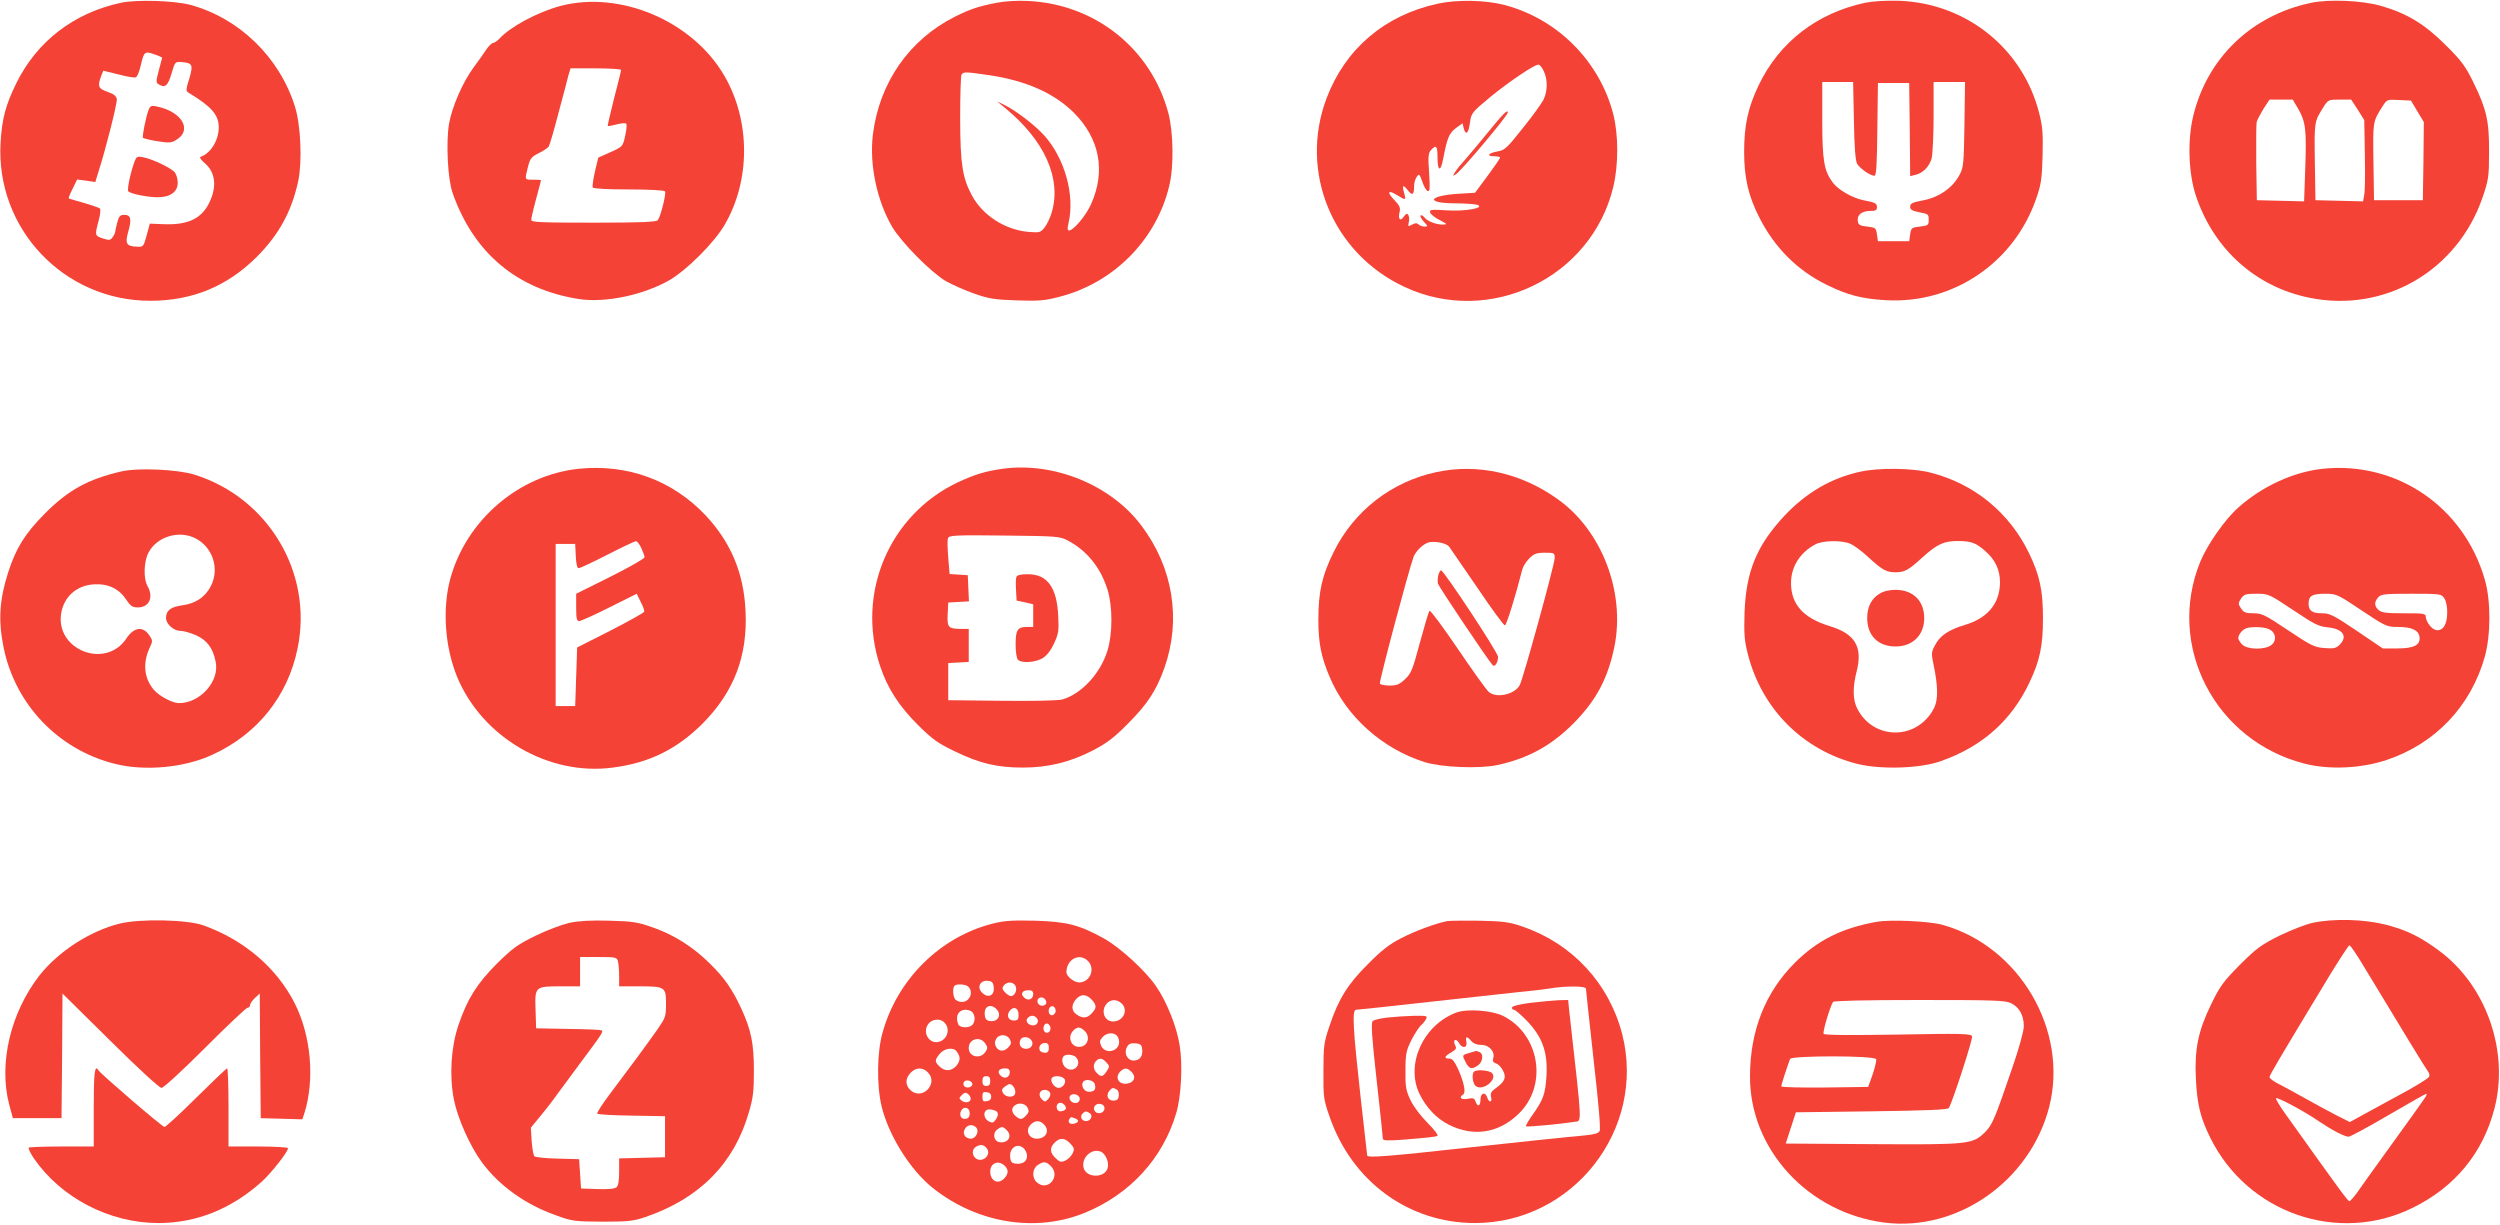
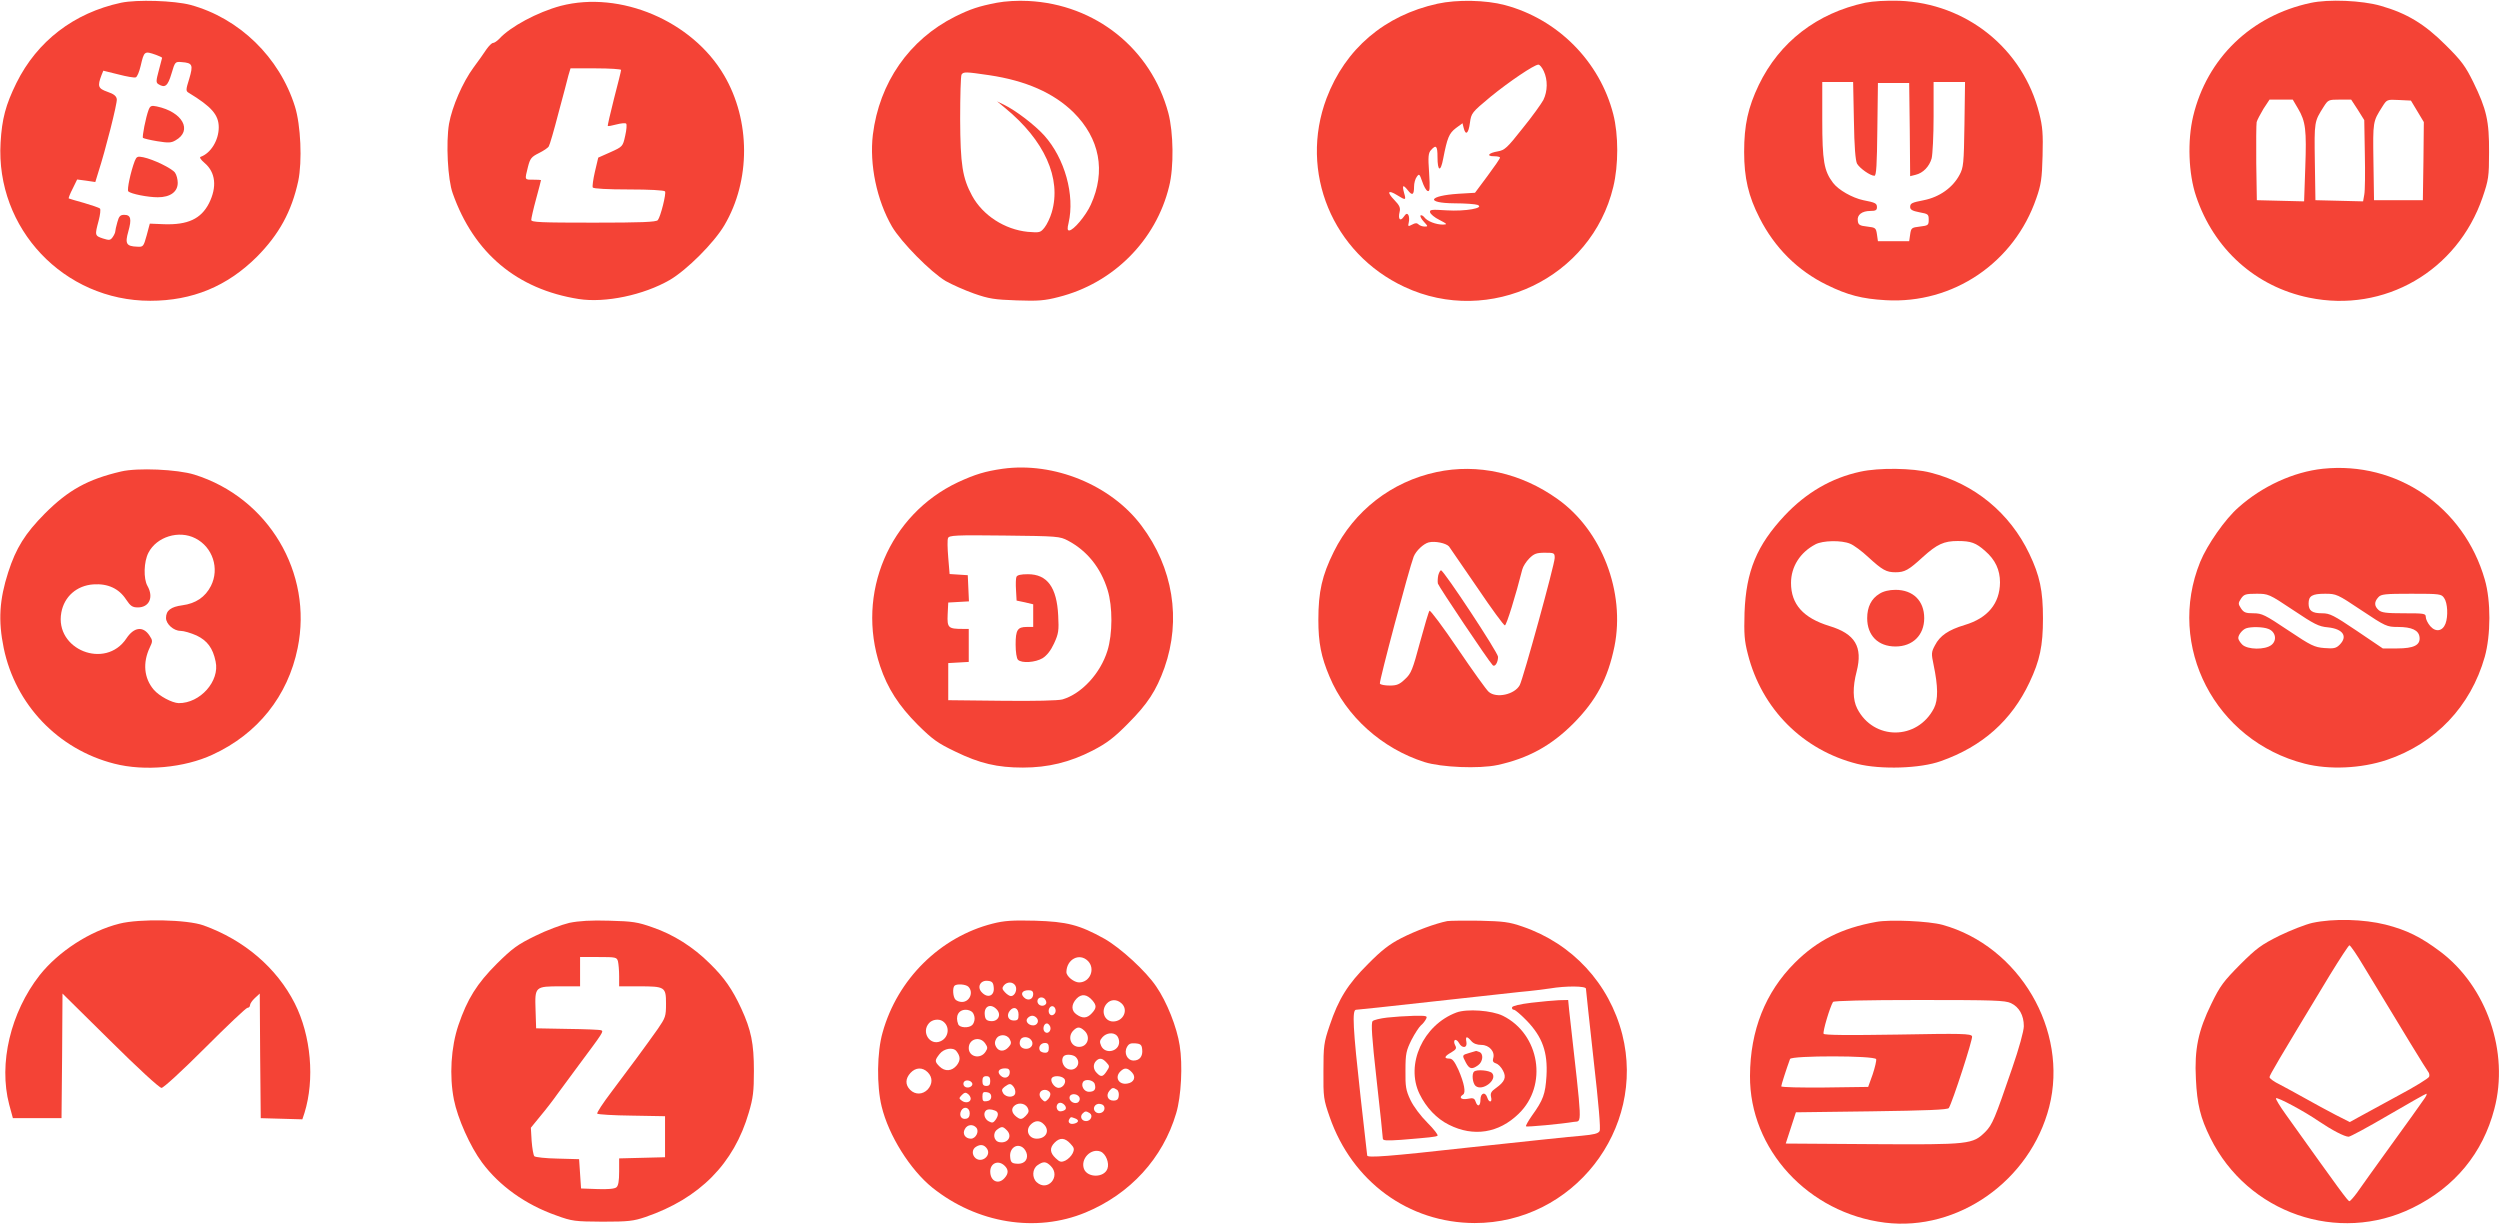
<svg xmlns="http://www.w3.org/2000/svg" version="1.0" width="1280pt" height="627pt" viewBox="0 0 1280 627" preserveAspectRatio="xMidYMid meet">
  <g transform="translate(0,627) scale(0.1,-0.1)" fill="#f44336" stroke="none">
    <path d="M620 6256 c-242 -52 -430 -197 -536 -411 -55 -112 -74 -183 -81 -305 -26 -440 324 -810 766 -810 216 0 394 74 546 225 114 115 178 232 212 388 21 101 13 287 -17 382 -79 252 -285 452 -535 520 -84 22 -273 28 -355 11z m179 -267 c17 -6 31 -13 31 -15 0 -2 -8 -32 -17 -65 -14 -52 -15 -62 -2 -70 34 -21 48 -10 67 54 18 61 19 62 52 59 56 -4 60 -14 39 -85 -18 -57 -18 -63 -3 -72 117 -71 154 -113 154 -177 0 -66 -41 -133 -93 -151 -7 -2 1 -15 20 -31 57 -48 65 -123 23 -207 -41 -80 -109 -111 -230 -107 l-73 3 -16 -60 c-16 -58 -18 -60 -49 -58 -55 2 -63 15 -45 78 18 64 13 85 -21 85 -20 0 -27 -7 -35 -37 -6 -21 -11 -43 -11 -49 0 -5 -6 -18 -13 -28 -12 -17 -18 -17 -50 -7 -42 14 -42 16 -22 91 8 30 11 58 7 62 -5 5 -42 17 -82 29 -41 11 -76 22 -78 23 -2 2 7 25 20 50 l23 47 46 -6 47 -7 15 49 c37 114 98 355 95 375 -2 16 -15 27 -48 38 -48 17 -52 28 -30 86 l9 22 77 -19 c42 -11 82 -18 89 -15 7 2 18 28 25 58 18 77 19 78 79 57z" />
    <path d="M761 5708 c-15 -40 -34 -138 -29 -144 4 -3 36 -11 73 -17 56 -9 71 -9 93 4 90 50 37 146 -95 174 -28 6 -34 3 -42 -17z" />
    <path d="M690 5446 c-21 -55 -41 -149 -33 -156 14 -13 100 -30 151 -30 64 0 102 28 102 74 0 17 -6 41 -14 52 -16 22 -110 68 -163 79 -29 6 -34 3 -43 -19z" />
    <path d="M5104 6256 c-93 -18 -135 -32 -214 -71 -235 -118 -388 -338 -421 -605 -18 -153 20 -335 98 -470 47 -80 198 -233 275 -279 32 -18 97 -47 145 -64 77 -27 105 -31 219 -35 109 -4 144 -1 213 17 280 70 500 290 567 567 25 99 22 276 -4 375 -88 329 -373 557 -717 574 -54 3 -119 -1 -161 -9z m-39 -371 c188 -28 330 -91 431 -190 135 -134 167 -302 89 -473 -26 -57 -89 -132 -111 -132 -9 0 -10 10 -3 38 33 143 -19 331 -125 449 -49 54 -146 128 -206 157 l-35 17 40 -33 c203 -166 291 -362 240 -535 -8 -28 -25 -63 -37 -78 -21 -26 -24 -27 -86 -22 -118 12 -230 84 -285 185 -49 91 -60 157 -61 392 0 118 3 221 7 228 10 15 20 15 142 -3z" />
    <path d="M7360 6251 c-272 -60 -472 -231 -568 -484 -142 -377 30 -794 399 -966 436 -204 957 46 1069 512 27 111 27 267 0 372 -69 270 -284 487 -555 559 -97 26 -245 29 -345 7z m544 -345 c21 -45 20 -103 -2 -148 -11 -20 -58 -86 -107 -146 -78 -99 -91 -111 -126 -117 -48 -8 -61 -25 -20 -25 17 0 31 -3 31 -7 0 -5 -29 -47 -64 -94 l-64 -86 -84 -5 c-156 -10 -172 -48 -20 -49 53 0 106 -4 117 -8 39 -16 -62 -34 -158 -28 -78 5 -88 4 -85 -10 2 -9 23 -27 48 -39 40 -21 42 -23 18 -24 -36 0 -80 17 -95 37 -7 9 -16 13 -20 10 -3 -4 4 -18 17 -32 22 -24 22 -25 4 -25 -11 0 -25 5 -31 11 -8 8 -17 8 -33 -1 -21 -11 -22 -10 -17 12 3 13 2 29 -2 37 -7 10 -12 8 -24 -9 -18 -26 -30 -12 -21 25 5 21 0 33 -27 61 -40 41 -33 54 14 25 45 -28 47 -27 36 11 -11 41 -6 45 19 14 23 -30 32 -24 32 19 0 17 6 40 14 50 12 17 14 15 28 -25 8 -24 20 -46 28 -48 11 -4 12 13 7 94 -6 83 -4 101 10 116 26 29 33 21 33 -36 0 -74 16 -79 29 -9 21 108 30 130 65 157 l34 25 6 -24 c10 -41 25 -29 32 26 7 50 9 53 105 133 97 79 223 164 245 165 7 1 19 -14 28 -33z" />
-     <path d="M7618 5592 c-48 -59 -101 -122 -118 -141 -17 -18 -39 -45 -48 -59 -15 -24 -15 -25 0 -16 26 14 268 302 268 318 0 18 -24 -6 -102 -102z" />
    <path d="M9550 6256 c-247 -53 -439 -201 -545 -421 -55 -115 -75 -205 -75 -343 0 -133 22 -227 79 -338 77 -152 195 -270 345 -343 106 -52 179 -71 301 -78 345 -20 658 192 771 522 24 68 29 100 32 217 3 113 0 150 -17 217 -83 332 -373 564 -716 577 -70 2 -134 -2 -175 -10z m-58 -603 c2 -136 8 -205 16 -221 14 -24 68 -62 89 -62 10 0 13 57 15 238 l3 237 80 0 80 0 3 -239 2 -238 28 7 c38 9 70 42 82 84 5 20 10 116 10 214 l0 177 81 0 80 0 -3 -217 c-3 -201 -5 -221 -25 -258 -35 -66 -103 -114 -183 -130 -62 -12 -70 -16 -70 -35 0 -13 11 -20 48 -27 44 -8 47 -10 47 -38 0 -28 -3 -30 -45 -35 -43 -5 -45 -7 -50 -40 l-5 -35 -80 0 -80 0 -5 35 c-5 33 -7 35 -50 40 -38 4 -46 9 -48 29 -5 31 21 51 65 51 26 0 33 4 33 19 0 20 -8 24 -70 36 -56 12 -127 52 -155 89 -46 61 -55 111 -55 323 l0 193 79 0 79 0 4 -197z" />
    <path d="M11830 6255 c-304 -65 -530 -283 -601 -580 -30 -126 -24 -295 15 -410 91 -271 305 -463 578 -519 386 -80 760 137 889 514 30 88 33 105 33 230 1 161 -13 221 -81 360 -40 81 -60 109 -142 190 -107 107 -198 162 -331 200 -96 28 -269 35 -360 15z m-64 -541 c39 -66 44 -109 37 -302 l-6 -173 -121 3 -121 3 -3 190 c-1 105 0 199 2 210 3 11 19 41 35 68 l31 47 59 0 60 0 27 -46z m306 -6 l33 -53 3 -174 c2 -96 1 -189 -3 -208 l-6 -34 -122 3 -122 3 -3 198 c-3 206 -3 204 45 280 23 36 25 37 82 37 l59 0 34 -52z m305 -8 l33 -55 -2 -200 -3 -200 -125 0 -125 0 -3 198 c-3 206 -3 204 45 280 24 38 24 38 85 35 l62 -3 33 -55z" />
    <path d="M2871 6240 c-119 -32 -259 -107 -315 -169 -11 -11 -25 -21 -32 -21 -6 0 -21 -15 -33 -32 -12 -18 -41 -60 -66 -93 -56 -76 -110 -200 -126 -289 -16 -96 -7 -285 19 -356 108 -306 329 -491 645 -541 136 -21 332 20 467 98 88 52 226 190 279 280 135 229 134 537 -2 768 -163 278 -531 434 -836 355z m309 -328 c0 -5 -16 -70 -36 -146 -19 -76 -34 -139 -32 -141 2 -2 22 2 45 8 23 6 45 8 49 4 4 -4 2 -32 -5 -62 -12 -55 -13 -56 -75 -84 l-63 -28 -17 -72 c-9 -39 -14 -75 -11 -81 4 -6 76 -10 185 -10 104 0 181 -4 185 -10 7 -11 -23 -130 -37 -147 -8 -10 -86 -13 -329 -13 -270 0 -319 2 -319 14 0 8 11 57 25 108 14 51 25 94 25 96 0 1 -18 2 -40 2 -45 0 -44 -3 -27 65 11 44 18 52 56 71 24 12 47 27 51 35 5 8 27 84 49 169 23 85 46 172 51 193 l11 37 129 0 c72 0 130 -4 130 -8z" />
-     <path d="M2964 3870 c-308 -32 -577 -263 -659 -565 -41 -154 -27 -349 36 -502 129 -309 468 -507 797 -463 186 24 327 94 458 224 162 163 233 347 221 580 -9 192 -75 349 -204 487 -170 180 -399 264 -649 239z m319 -405 c9 -20 17 -41 17 -48 0 -7 -79 -52 -175 -100 l-175 -87 0 -70 c0 -56 3 -70 15 -70 8 0 78 31 155 70 l140 70 20 -41 c12 -22 20 -45 18 -51 -2 -6 -80 -49 -173 -97 l-170 -86 -5 -150 -5 -150 -50 0 -50 0 0 415 0 415 50 0 50 0 3 -62 c2 -41 7 -63 15 -62 7 0 73 31 147 69 74 38 140 69 146 69 6 1 18 -15 27 -34z" />
    <path d="M5134 3870 c-90 -13 -140 -28 -229 -69 -352 -166 -523 -569 -399 -941 38 -114 96 -204 194 -302 75 -74 101 -93 191 -136 125 -61 216 -82 346 -82 129 0 240 27 357 87 73 38 109 65 181 138 101 101 145 169 187 286 87 247 44 513 -118 728 -156 208 -448 327 -710 291z m334 -368 c98 -52 168 -139 203 -253 26 -84 26 -225 -1 -311 -36 -116 -132 -220 -230 -249 -21 -6 -142 -9 -310 -7 l-275 3 0 95 0 95 53 3 52 3 0 85 0 84 -32 0 c-73 0 -79 6 -76 74 l3 61 53 3 53 3 -3 67 -3 67 -47 3 -46 3 -7 84 c-4 47 -5 92 -1 100 5 14 38 16 288 13 274 -3 284 -4 326 -26z" />
    <path d="M5204 3316 c-3 -7 -4 -38 -2 -67 l3 -54 43 -9 42 -10 0 -58 0 -58 -33 0 c-47 0 -57 -15 -57 -90 0 -38 5 -71 12 -78 19 -19 89 -14 126 8 22 14 42 39 59 76 23 50 25 66 21 142 -7 145 -56 212 -155 212 -36 0 -55 -4 -59 -14z" />
    <path d="M11893 3870 c-150 -16 -310 -89 -432 -198 -68 -59 -160 -191 -196 -279 -175 -431 76 -916 535 -1033 125 -32 288 -25 420 19 249 84 430 274 502 528 31 111 32 287 0 396 -107 372 -450 606 -829 567z m-153 -723 c109 -73 132 -85 179 -89 77 -8 103 -46 60 -89 -18 -18 -30 -21 -78 -17 -51 4 -68 12 -186 91 -118 79 -134 87 -177 87 -40 0 -50 4 -64 25 -15 23 -15 27 0 50 15 22 23 25 79 25 61 0 64 -1 187 -83z m351 -2 c123 -82 130 -85 186 -85 72 0 107 -17 111 -52 5 -41 -29 -58 -115 -58 l-73 0 -133 90 c-119 80 -138 90 -178 90 -51 0 -69 13 -69 50 0 39 18 50 84 50 58 0 63 -2 187 -85z m423 63 c18 -25 21 -94 7 -131 -15 -39 -50 -45 -78 -13 -13 15 -23 36 -23 47 0 18 -8 19 -112 19 -90 0 -115 3 -130 17 -22 20 -23 41 -1 65 14 16 34 18 169 18 147 0 154 -1 168 -22z m-900 -158 c37 -14 46 -58 16 -82 -32 -26 -123 -25 -150 2 -11 11 -20 26 -20 33 0 17 21 43 40 50 25 9 87 8 114 -3z" />
    <path d="M620 3856 c-171 -40 -270 -95 -390 -215 -102 -103 -148 -177 -188 -301 -45 -140 -52 -247 -23 -388 60 -290 279 -519 566 -592 155 -40 359 -21 503 46 231 106 386 300 436 546 79 385 -150 770 -529 888 -87 27 -291 36 -375 16z m380 -342 c89 -45 125 -155 80 -244 -29 -57 -78 -90 -146 -99 -60 -8 -84 -27 -84 -65 0 -31 39 -66 74 -66 17 0 54 -11 83 -24 54 -26 83 -64 97 -133 22 -100 -79 -214 -189 -213 -34 1 -100 36 -128 69 -50 59 -57 138 -20 216 15 31 15 36 -1 60 -33 51 -80 45 -119 -14 -107 -161 -368 -57 -333 133 15 82 79 138 164 144 74 5 131 -21 168 -78 22 -33 32 -40 60 -40 58 0 82 52 49 110 -21 37 -19 124 5 170 42 82 156 117 240 74z" />
    <path d="M7355 3853 c-230 -49 -422 -198 -526 -408 -60 -121 -79 -204 -79 -349 0 -116 14 -189 57 -290 85 -204 269 -369 487 -438 86 -27 278 -35 373 -15 156 34 274 98 388 212 118 119 177 230 211 395 56 279 -65 594 -290 754 -188 135 -411 184 -621 139z m64 -381 c7 -10 72 -104 145 -211 72 -107 136 -194 141 -193 8 0 56 155 89 286 4 16 20 41 36 57 24 24 37 29 79 29 49 0 51 -1 51 -27 0 -32 -161 -617 -179 -651 -26 -48 -120 -69 -159 -34 -11 9 -82 108 -158 220 -75 111 -141 199 -145 195 -4 -4 -26 -78 -49 -163 -37 -138 -45 -159 -76 -187 -28 -27 -42 -33 -78 -33 -25 0 -48 4 -51 10 -5 9 149 587 173 650 12 30 50 66 77 73 33 8 89 -4 104 -21z" />
    <path d="M7364 3325 c-3 -14 -4 -33 -2 -43 4 -15 257 -393 280 -417 11 -13 28 12 28 42 0 22 -278 443 -292 443 -4 0 -10 -11 -14 -25z" />
    <path d="M9525 3855 c-148 -32 -277 -107 -388 -225 -142 -152 -197 -284 -205 -496 -3 -110 -1 -144 17 -213 71 -281 282 -492 560 -562 120 -30 323 -24 428 14 213 75 362 208 454 403 53 112 69 187 69 328 0 142 -16 218 -70 331 -100 209 -281 358 -505 415 -92 24 -265 26 -360 5z m-52 -369 c18 -7 60 -38 92 -68 73 -67 93 -78 140 -78 47 0 67 11 140 78 73 66 108 82 179 82 67 0 93 -9 140 -51 52 -45 76 -97 76 -161 -1 -108 -63 -183 -181 -218 -83 -25 -127 -55 -152 -104 -19 -35 -19 -43 -7 -100 23 -110 24 -179 2 -222 -85 -165 -309 -166 -393 -2 -23 45 -24 110 -3 190 32 126 -7 193 -140 233 -133 41 -196 111 -196 220 0 84 47 157 125 198 37 20 134 22 178 3z" />
    <path d="M9623 3230 c-42 -25 -63 -68 -63 -125 0 -89 56 -145 145 -145 88 0 147 58 147 145 0 89 -57 145 -147 145 -32 0 -62 -7 -82 -20z" />
    <path d="M612 1541 c-152 -38 -312 -142 -409 -264 -149 -191 -211 -452 -156 -662 l19 -70 124 0 125 0 3 319 2 319 244 -241 c142 -141 252 -242 263 -242 10 0 104 86 223 205 113 113 210 205 217 205 7 0 13 6 13 13 0 8 11 24 25 37 l25 23 2 -319 3 -319 107 -3 106 -3 11 33 c53 171 34 395 -50 561 -92 181 -258 324 -467 399 -83 30 -327 35 -430 9z" />
    <path d="M2915 1545 c-38 -9 -117 -38 -175 -67 -90 -44 -116 -63 -196 -142 -102 -102 -151 -180 -197 -315 -38 -113 -47 -259 -23 -381 19 -96 83 -240 144 -322 88 -119 223 -216 380 -271 82 -30 95 -31 237 -32 132 0 158 3 220 24 277 95 453 273 529 535 22 74 26 109 26 213 0 141 -14 209 -65 320 -45 97 -86 157 -161 230 -84 84 -187 149 -293 185 -76 27 -102 31 -221 34 -94 3 -156 -1 -205 -11z m249 -197 c3 -13 6 -47 6 -75 l0 -53 101 0 c134 0 139 -3 139 -89 0 -65 -3 -72 -42 -129 -63 -89 -147 -203 -237 -322 -44 -58 -77 -108 -73 -112 4 -4 84 -9 177 -10 l170 -3 0 -105 0 -105 -117 -3 -118 -3 0 -68 c0 -47 -4 -72 -14 -80 -9 -8 -45 -11 -98 -9 l-83 3 -5 75 -5 75 -110 3 c-60 1 -114 7 -119 12 -5 5 -11 40 -14 78 l-4 68 49 60 c27 32 67 84 88 114 22 30 71 97 110 149 123 165 127 171 113 176 -7 3 -85 6 -173 7 l-160 3 -3 95 c-4 119 -3 120 130 120 l98 0 0 75 0 75 94 0 c89 0 94 -1 100 -22z" />
    <path d="M5082 1541 c-268 -68 -487 -284 -563 -557 -29 -100 -31 -273 -5 -379 36 -149 146 -324 260 -416 229 -183 531 -232 784 -127 229 95 396 278 464 508 26 86 34 248 18 347 -14 93 -66 224 -120 302 -53 79 -183 198 -266 245 -128 71 -191 87 -354 92 -118 3 -159 0 -218 -15z m488 -191 c40 -40 11 -110 -45 -110 -26 0 -65 31 -65 53 1 66 67 100 110 57z m-482 -137 c4 -41 -30 -56 -60 -25 -28 27 -9 65 30 60 22 -2 28 -9 30 -35z m111 10 c11 -20 -3 -53 -23 -53 -7 0 -21 9 -31 20 -15 16 -15 22 -5 35 17 20 47 19 59 -2z m-241 -5 c28 -28 7 -78 -33 -78 -12 0 -26 5 -33 12 -13 13 -16 60 -5 71 11 11 58 8 71 -5z m332 -38 c0 -27 -27 -37 -47 -17 -20 19 -9 37 23 37 17 0 24 -5 24 -20z m303 -32 c22 -26 22 -39 -3 -66 -24 -26 -47 -28 -78 -6 -28 19 -28 51 0 81 25 26 53 23 81 -9z m-237 -17 c-10 -16 -36 -13 -43 5 -8 22 18 37 36 20 7 -8 10 -19 7 -25z m386 2 c37 -33 10 -93 -43 -93 -45 0 -65 56 -32 92 20 22 51 23 75 1z m-638 -32 c25 -28 5 -63 -32 -59 -21 2 -28 9 -30 32 -5 45 31 61 62 27z m301 -7 c0 -10 -8 -20 -17 -22 -18 -3 -26 27 -11 42 12 11 28 0 28 -20z m-190 -19 c0 -25 -4 -30 -25 -30 -28 0 -39 27 -19 51 20 24 44 13 44 -21z m-237 13 c7 -7 12 -21 12 -33 0 -12 -5 -26 -12 -33 -17 -17 -65 -15 -72 4 -16 41 1 74 39 74 12 0 26 -5 33 -12z m329 -29 c15 -15 5 -39 -17 -39 -26 0 -43 23 -28 38 15 15 31 15 45 1z m-481 -17 c39 -25 33 -84 -10 -103 -55 -25 -101 47 -59 93 16 18 49 23 69 10z m551 -28 c8 -21 -13 -42 -28 -27 -13 13 -5 43 11 43 6 0 13 -7 17 -16z m175 -21 c34 -31 17 -83 -27 -83 -43 0 -61 53 -29 84 20 20 33 20 56 -1z m166 -25 c7 -7 12 -21 12 -33 0 -49 -71 -65 -92 -20 -9 21 -8 28 7 45 20 22 55 26 73 8z m-548 -19 c9 -16 8 -25 -6 -40 -22 -25 -50 -24 -64 1 -8 14 -8 26 0 40 14 27 56 26 70 -1z m109 -3 c17 -20 2 -46 -25 -46 -26 0 -40 20 -30 45 7 19 40 20 55 1z m-235 -18 c13 -19 14 -25 2 -43 -26 -40 -86 -27 -86 19 0 47 57 63 84 24z m326 -23 c0 -18 -5 -25 -19 -25 -11 0 -23 5 -26 10 -11 18 3 40 25 40 15 0 20 -7 20 -25z m478 -8 c4 -35 -13 -57 -44 -57 -32 0 -51 38 -34 69 9 17 19 21 43 19 27 -2 33 -8 35 -31z m-951 -9 c21 -27 21 -47 2 -72 -25 -31 -61 -34 -89 -6 -25 25 -25 31 1 64 22 28 69 36 86 14z m611 -30 c32 -32 -2 -79 -43 -60 -24 11 -35 49 -18 65 11 11 48 8 61 -5z m157 -28 c17 -18 17 -21 1 -45 -19 -29 -29 -31 -50 -9 -19 18 -21 45 -4 62 17 17 32 15 53 -8z m-915 -50 c26 -26 25 -60 0 -88 -26 -27 -64 -28 -90 -2 -26 26 -25 58 2 87 26 28 61 30 88 3z m420 0 c0 -27 -27 -37 -47 -17 -20 19 -9 37 23 37 17 0 24 -5 24 -20z m626 -1 c22 -24 10 -52 -25 -57 -43 -7 -65 32 -35 62 21 21 37 20 60 -5z m-726 -44 c0 -18 -5 -25 -20 -25 -15 0 -20 7 -20 25 0 18 5 25 20 25 15 0 20 -7 20 -25z m378 13 c15 -15 -3 -48 -28 -48 -21 0 -45 34 -35 50 8 14 48 13 63 -2z m-470 -25 c5 -17 -26 -29 -40 -15 -6 6 -7 15 -3 22 9 14 37 9 43 -7z m627 -3 c8 -27 -1 -40 -30 -40 -24 0 -42 30 -30 50 11 18 53 11 60 -10z m-415 -15 c6 -8 10 -22 8 -32 -4 -24 -47 -24 -62 0 -9 15 -7 21 8 33 25 18 31 18 46 -1z m528 -14 c8 -4 12 -19 10 -32 -2 -18 -9 -24 -28 -24 -28 0 -39 27 -20 50 14 17 20 18 38 6z m-341 -17 c3 -8 -2 -23 -11 -32 -15 -15 -17 -15 -32 0 -21 21 -11 48 16 48 11 0 23 -7 27 -16z m-407 -29 c0 -19 -26 -25 -45 -11 -16 12 -16 13 0 30 13 13 20 14 31 5 8 -6 14 -17 14 -24z m105 10 c0 -13 -8 -21 -22 -23 -19 -3 -23 1 -23 23 0 22 4 26 23 23 14 -2 22 -10 22 -23z m453 -8 c2 -9 -4 -20 -12 -23 -21 -8 -46 13 -39 32 8 20 47 13 51 -9z m-72 -56 c-4 -6 -16 -11 -27 -11 -21 0 -27 35 -6 43 16 6 41 -18 33 -32z m-195 8 c9 -18 7 -25 -10 -43 -16 -16 -25 -18 -38 -10 -29 18 -38 41 -24 58 19 23 58 20 72 -5z m394 -4 c0 -22 -31 -33 -47 -17 -17 17 -1 44 24 40 15 -2 23 -10 23 -23z m-690 -25 c0 -16 -6 -26 -19 -28 -24 -5 -37 17 -25 41 14 26 44 17 44 -13z m129 14 c19 -7 20 -24 3 -48 -11 -15 -17 -17 -35 -7 -21 11 -29 40 -15 54 8 9 27 9 47 1z m485 -13 c19 -12 6 -41 -18 -41 -23 0 -34 23 -18 39 13 13 18 13 36 2z m-75 -27 c22 -8 20 -21 -4 -27 -22 -6 -35 7 -25 23 7 12 8 12 29 4z m-160 -30 c33 -32 13 -74 -36 -74 -40 0 -59 41 -33 70 22 24 48 26 69 4z m-345 -18 c16 -19 -3 -56 -28 -56 -29 0 -45 25 -31 49 12 24 42 27 59 7z m155 -12 c31 -30 8 -69 -36 -62 -30 4 -38 46 -12 65 23 17 29 16 48 -3z m326 -69 c20 -21 22 -28 12 -50 -7 -14 -23 -30 -37 -37 -22 -10 -29 -8 -50 12 -30 28 -32 53 -5 80 27 27 52 25 80 -5z m-426 -27 c22 -35 -27 -74 -59 -48 -20 17 -19 47 3 59 23 14 42 10 56 -11z m204 -30 c4 -31 -19 -50 -55 -46 -23 2 -29 8 -31 35 -4 42 31 70 63 49 11 -7 21 -24 23 -38z m377 16 c27 -11 46 -59 35 -88 -17 -47 -102 -47 -120 -1 -19 51 35 108 85 89z m-493 -71 c22 -20 23 -41 1 -65 -31 -35 -73 -16 -73 34 0 42 40 60 72 31z m238 -3 c53 -53 -16 -134 -72 -83 -25 23 -23 68 4 87 30 21 44 20 68 -4z" />
    <path d="M7410 1554 c-60 -12 -161 -49 -235 -87 -61 -31 -102 -63 -170 -132 -105 -104 -152 -181 -197 -315 -30 -88 -32 -105 -32 -235 -1 -133 1 -145 32 -234 115 -331 404 -542 742 -543 503 -1 879 479 756 966 -67 261 -256 465 -511 552 -69 24 -98 27 -220 30 -77 1 -151 0 -165 -2z m710 -346 c0 -7 18 -170 39 -362 26 -229 37 -355 31 -367 -7 -13 -29 -18 -92 -24 -46 -3 -305 -31 -576 -60 -413 -46 -522 -54 -522 -41 0 0 -15 136 -34 301 -39 351 -44 445 -23 445 8 0 176 18 373 40 198 22 406 45 464 51 58 5 128 14 155 18 83 14 185 13 185 -1z" />
    <path d="M7841 1136 c-58 -7 -96 -16 -99 -23 -2 -7 2 -13 9 -13 7 0 37 -26 68 -58 78 -82 106 -159 99 -281 -6 -93 -16 -122 -75 -204 -19 -27 -32 -51 -30 -54 5 -4 179 12 245 23 43 7 45 -44 -24 572 l-5 52 -47 -1 c-26 -1 -89 -7 -141 -13z" />
    <path d="M7457 1086 c-171 -64 -262 -266 -189 -417 34 -70 88 -127 151 -158 125 -63 255 -43 357 57 150 145 108 407 -81 501 -57 28 -184 37 -238 17z m76 -146 c11 -13 29 -20 52 -20 40 0 71 -35 60 -69 -4 -14 0 -21 15 -26 11 -3 27 -20 35 -36 19 -35 10 -57 -36 -90 -24 -17 -29 -26 -25 -45 8 -29 -10 -32 -19 -4 -10 32 -35 25 -35 -10 0 -34 -15 -40 -25 -10 -6 17 -12 20 -41 14 -33 -6 -47 7 -23 22 15 9 6 58 -24 127 -20 43 -31 57 -46 57 -30 0 -26 12 10 32 25 15 28 21 19 37 -6 12 -6 22 -1 26 6 3 15 -4 21 -15 16 -30 44 -26 38 5 -6 30 2 32 25 5z" />
    <path d="M7523 879 c-38 -11 -38 -11 -18 -49 18 -34 31 -37 63 -14 25 18 29 59 6 68 -9 3 -16 6 -17 5 -1 0 -17 -5 -34 -10z" />
    <path d="M7547 783 c-13 -12 -7 -60 8 -73 35 -29 113 31 85 65 -12 15 -81 21 -93 8z" />
    <path d="M7102 1060 c-35 -4 -68 -12 -74 -18 -9 -9 -4 -85 20 -299 18 -159 32 -294 32 -302 0 -11 17 -12 93 -7 147 12 178 15 187 21 5 3 -18 33 -51 66 -36 36 -72 84 -88 118 -23 49 -26 68 -25 151 0 86 4 101 31 156 17 33 39 66 48 74 9 7 21 22 26 32 9 17 5 18 -63 17 -40 -1 -101 -5 -136 -9z" />
    <path d="M9607 1550 c-178 -32 -303 -95 -418 -210 -150 -150 -228 -345 -229 -578 -3 -376 298 -703 691 -752 374 -46 744 215 841 593 100 392 -153 823 -547 932 -70 19 -268 28 -338 15z m689 -416 c42 -20 66 -62 66 -118 0 -24 -24 -112 -60 -216 -89 -260 -101 -288 -137 -325 -65 -64 -79 -66 -577 -63 l-445 3 26 80 26 80 388 5 c280 4 390 8 395 17 19 31 124 354 119 367 -5 14 -53 15 -380 9 -254 -4 -376 -3 -380 4 -6 9 32 137 48 163 4 6 162 10 442 10 382 0 439 -2 469 -16z m-690 -287 c2 -7 -6 -42 -18 -78 l-23 -64 -223 -3 c-122 -1 -222 1 -222 6 0 7 26 88 45 140 7 18 434 18 441 -1z" />
    <path d="M11840 1545 c-36 -8 -112 -38 -170 -66 -92 -46 -117 -64 -201 -148 -84 -85 -102 -108 -147 -201 -67 -137 -87 -232 -79 -384 6 -130 23 -199 74 -302 191 -386 655 -546 1036 -358 216 106 359 280 418 506 77 291 -39 627 -277 806 -100 75 -171 110 -280 138 -112 28 -266 32 -374 9z m262 -222 c201 -333 321 -529 330 -540 6 -7 8 -19 5 -26 -3 -8 -74 -52 -159 -97 -84 -46 -174 -95 -200 -109 l-47 -26 -73 37 c-40 21 -109 58 -153 83 -44 25 -104 57 -132 72 -29 14 -53 31 -53 38 0 10 38 75 309 523 51 83 96 152 100 152 5 0 38 -48 73 -107z m306 -685 c-12 -18 -87 -123 -167 -233 -79 -110 -158 -219 -174 -243 -17 -23 -34 -42 -38 -42 -8 0 -46 52 -325 443 -31 43 -54 81 -51 84 7 7 144 -66 218 -117 68 -46 133 -80 154 -80 8 0 99 49 203 110 103 60 191 110 195 110 5 0 -2 -15 -15 -32z" />
-     <path d="M480 600 l0 -200 -163 0 c-90 0 -166 -3 -170 -6 -3 -4 8 -27 25 -53 140 -204 388 -333 639 -333 193 0 371 71 526 209 52 46 144 164 137 175 -3 4 -72 8 -155 8 l-149 0 0 200 c0 110 -3 200 -7 200 -4 0 -75 -68 -158 -150 -83 -83 -157 -150 -163 -150 -11 0 -324 269 -337 289 -20 33 -25 -5 -25 -189z" />
  </g>
</svg>